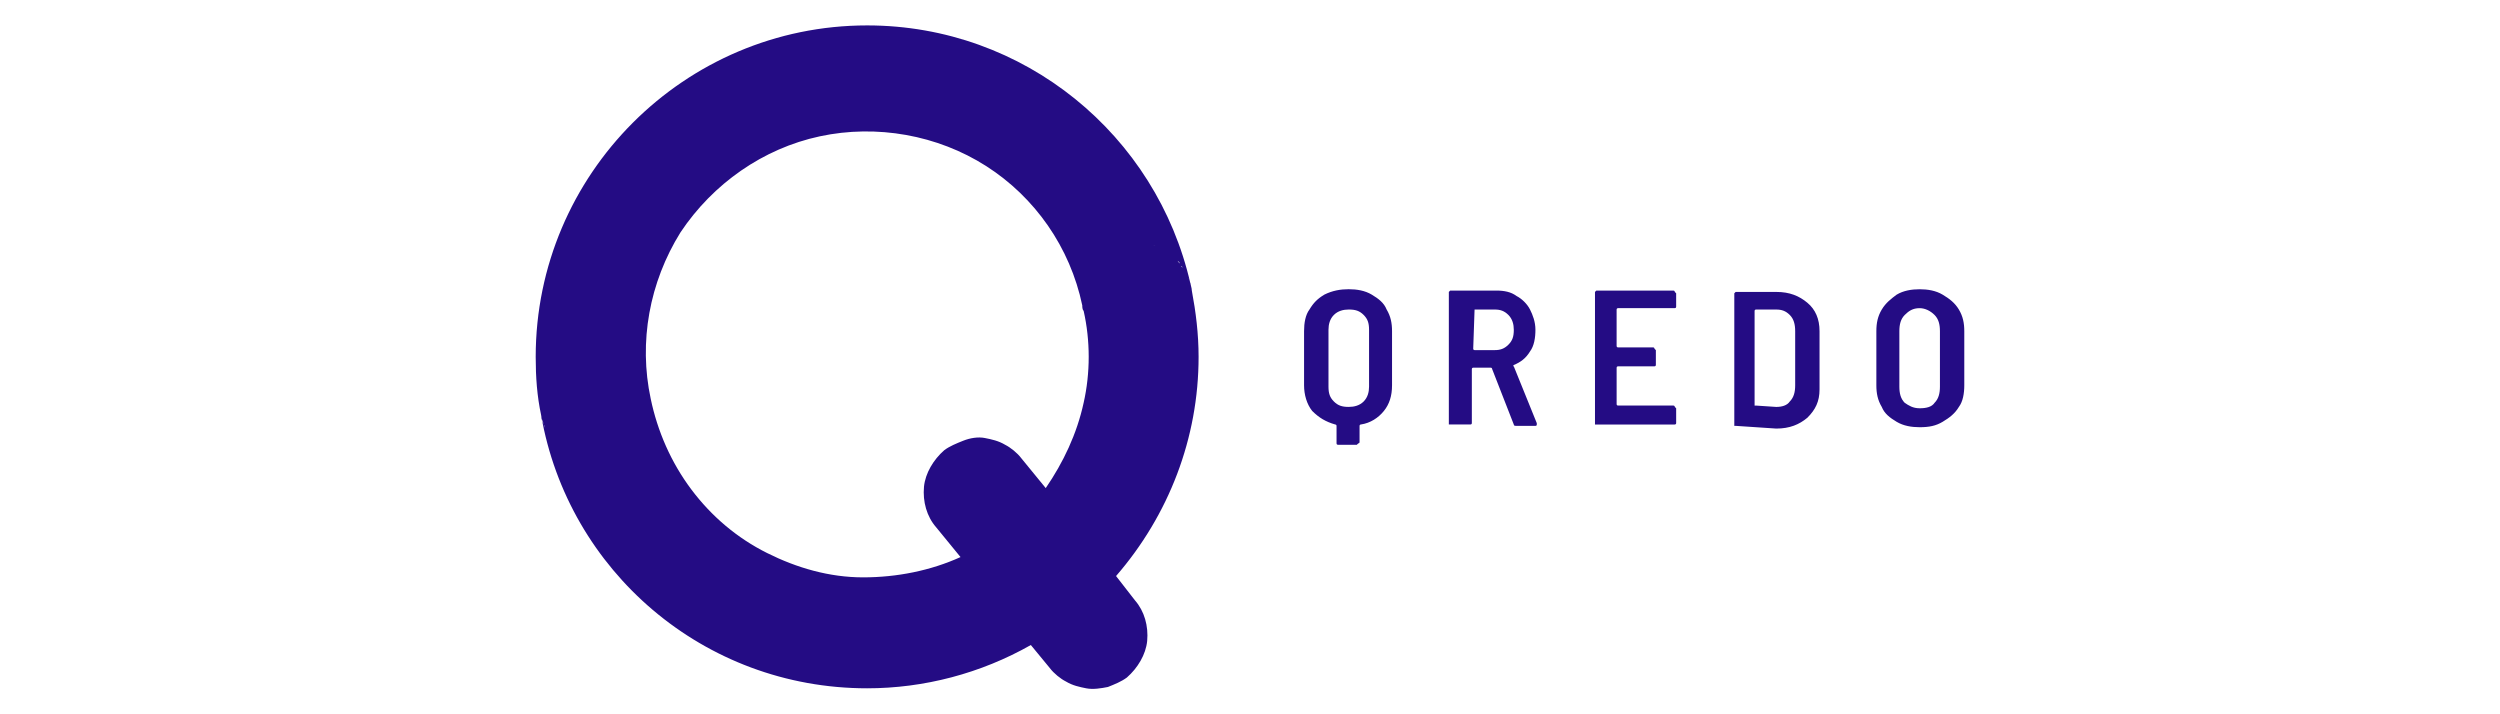
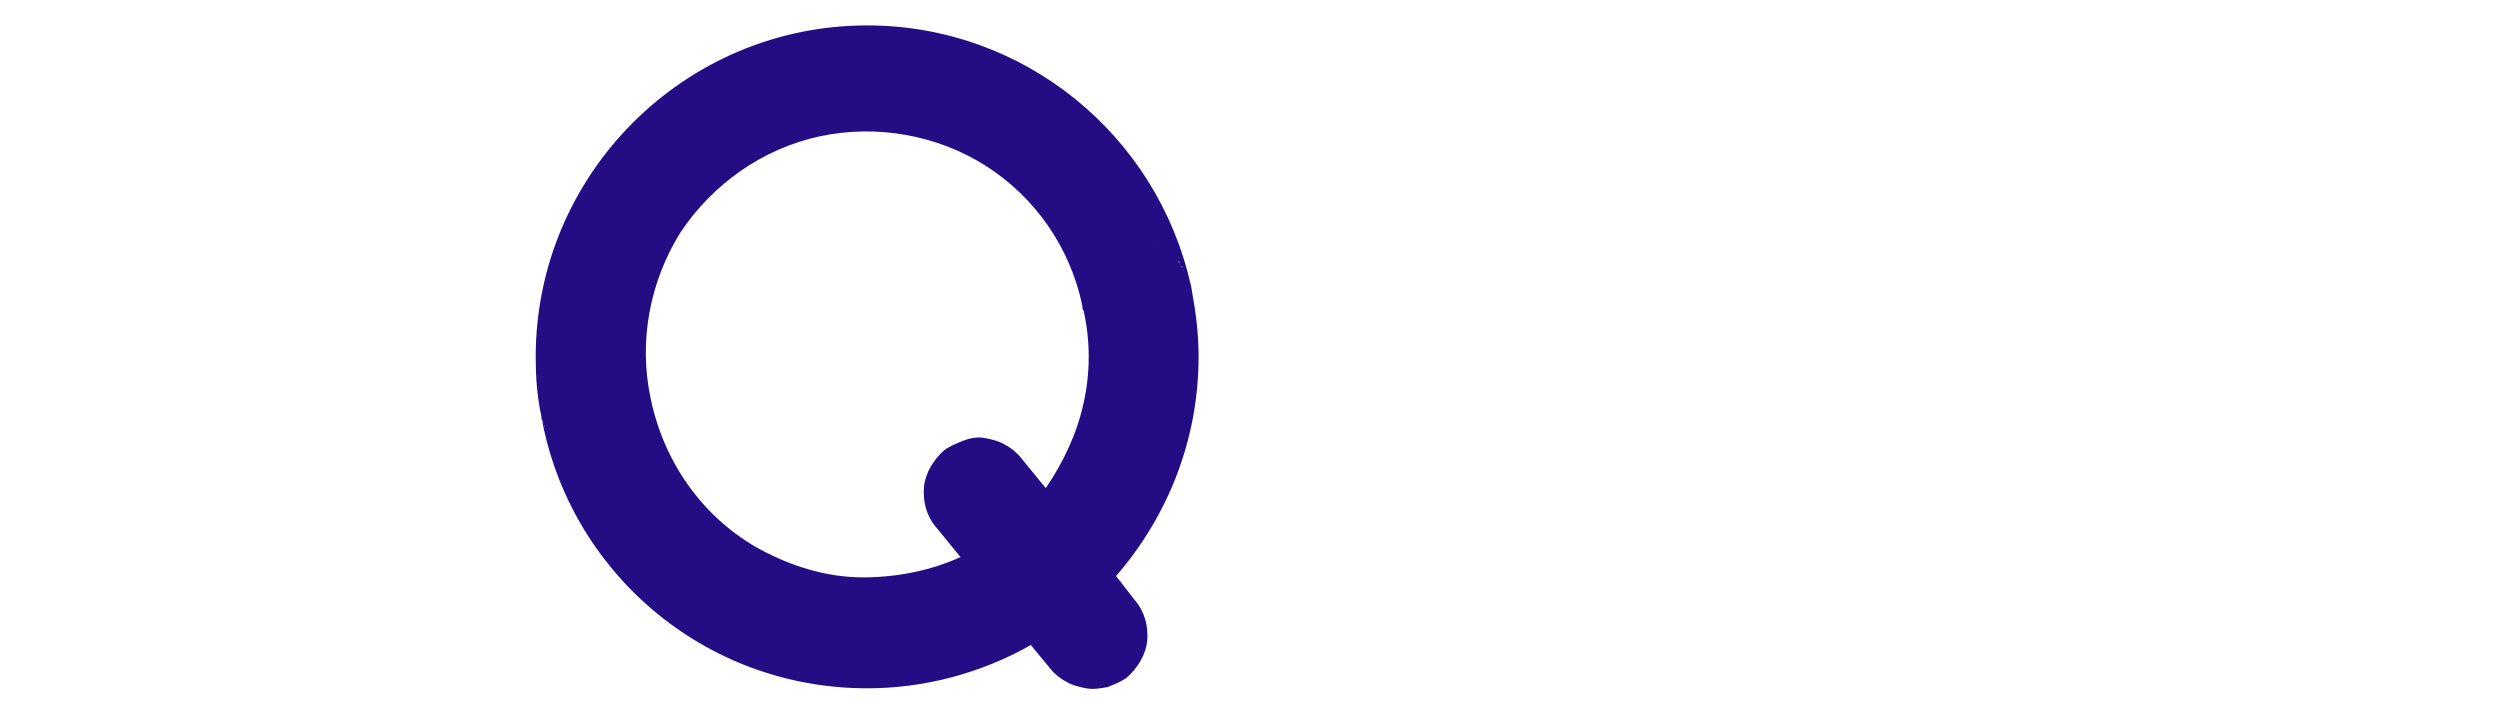
<svg xmlns="http://www.w3.org/2000/svg" id="Layer_1" data-name="Layer 1" viewBox="0 0 140 40">
  <defs>
    <style>
      .cls-1 {
        fill: #240c84;
      }
    </style>
  </defs>
-   <path class="cls-1" d="M62.5,32.257c2.955-3.409,4.621-7.727,4.621-12.273,0-1.288-.152-2.5-.379-3.712,0-.152-.076-.303-.076-.455v.076c-1.894-8.333-9.318-14.47-18.106-14.47-10.227,0-18.561,8.333-18.561,18.561,0,1.136.076,2.197.303,3.258h0c0,.152.076.303.152.53-.076-.152-.152-.303-.152-.53,1.515,8.712,9.091,15.303,18.258,15.303,3.182,0,6.364-.833,9.167-2.424l1.061,1.288c.227.303.606.606.909.758.379.227.758.303,1.136.379s.833,0,1.212-.076c.379-.152.758-.303,1.061-.53.606-.53,1.061-1.288,1.136-2.045.076-.833-.152-1.667-.682-2.273l-1.061-1.364ZM66.061,14.757c-.076-.076-.076-.152-.152-.152.076,0,.152.076.152.152ZM66.591,15.666s0-.076-.076-.076q.076,0,.076.076h0ZM66.515,15.363s0-.076-.076-.076q0,.076.076.076h0ZM66.364,15.136l-.076-.076.076.076h0ZM66.212,14.984l-.076-.076q.076,0,.076.076h0ZM63.939,13.621h-.303.303ZM65.833,14.454l-.076-.076.076.076ZM65.606,14.302l-.076-.076.076.076ZM65.455,14.151c-.076,0-.076-.076-.152-.076.076,0,.076.076.152.076h0ZM65.227,13.999c-.076,0-.076-.076-.152-.076.076,0,.076.076.152.076h0ZM65,13.848h-.152.152ZM64.697,13.772q-.076,0-.152-.076c.076.076.152.076.152.076h0ZM64.47,13.696h-.152.152ZM64.242,13.621h-.152.152ZM30.53,23.999c0-.076-.076-.152-.076-.227.076.152.076.227.076.227h0ZM30.833,24.454h0ZM30.682,24.227c0-.076-.076-.076-.076-.152,0,.076.076.152.076.152h0ZM33.03,25.742h0ZM58.561,27.333l-1.364-1.667h0c-.227-.303-.606-.606-.909-.758-.379-.227-.758-.303-1.136-.379s-.833,0-1.212.152c-.379.152-.758.303-1.061.53-.606.53-1.061,1.288-1.136,2.045-.076.833.152,1.667.682,2.273l1.364,1.667c-1.667.758-3.561,1.136-5.455,1.136s-3.712-.53-5.379-1.364c-1.667-.833-3.106-2.045-4.242-3.561s-1.894-3.258-2.273-5.076c-.682-3.182-.076-6.515,1.667-9.318,1.818-2.727,4.621-4.697,7.803-5.379,3.182-.682,6.591-.076,9.318,1.667s4.697,4.545,5.379,7.803h0c0,.076,0,.227.076.303.379,1.667.379,3.485,0,5.152-.379,1.742-1.136,3.333-2.121,4.773h0ZM60.606,16.954h0Z" />
-   <path class="cls-1" d="M107.5,22.863c.379,0,.682-.076.833-.303.227-.227.303-.53.303-.909v-3.106c0-.379-.076-.682-.303-.909-.227-.227-.53-.379-.833-.379-.379,0-.606.152-.833.379-.227.227-.303.53-.303.909v3.106c0,.379.076.682.303.909.227.152.455.303.833.303h0ZM107.5,23.924c-.455,0-.909-.076-1.288-.303s-.682-.455-.833-.833c-.227-.379-.303-.758-.303-1.212v-3.03c0-.455.076-.833.303-1.212s.53-.606.833-.833c.379-.227.833-.303,1.288-.303s.909.076,1.288.303.682.455.909.833c.227.379.303.758.303,1.212v3.03c0,.455-.076.909-.303,1.212-.227.379-.53.606-.909.833-.379.227-.758.303-1.288.303h0ZM98.333,22.712s.076,0,0,0l1.136.076c.303,0,.606-.076.758-.303.227-.227.303-.53.303-.909v-3.03c0-.379-.076-.682-.303-.909-.227-.227-.455-.303-.758-.303h-1.136s-.076,0-.076.076v5.303h.076ZM97.197,23.848h-.076v-7.424l.076-.076h2.273c.758,0,1.288.227,1.742.606.455.379.682.909.682,1.591v3.258c0,.682-.227,1.136-.682,1.591-.455.379-.985.606-1.742.606l-2.273-.152h0ZM93.864,17.181s0,.076-.076.076h-3.182s-.076,0-.076.076v2.045s0,.076.076.076h1.97s.076,0,.076.076l.076.076v.833s0,.076-.076.076h-2.045s-.076,0-.076.076v2.045s0,.076.076.076h3.106s.076,0,.076.076l.076.076v.833s0,.076-.076.076h-4.47v-7.424l.076-.076h4.318s.076,0,.076.076l.076.076v.758h0ZM82.576,17.333q-.076,0,0,0l-.076,2.197s0,.076.076.076h1.136c.303,0,.53-.076.758-.303s.303-.455.303-.833c0-.303-.076-.606-.303-.833-.227-.227-.455-.303-.758-.303h-1.136ZM84.924,23.848c-.076,0-.152,0-.152-.076l-1.212-3.106s0-.076-.076-.076h-.985s-.076,0-.076.076v3.03s0,.076-.076.076h-1.212v-7.424l.076-.076h2.576c.455,0,.833.076,1.136.303.303.152.606.455.758.758s.303.682.303,1.136-.076.909-.303,1.212c-.227.379-.53.606-.909.758,0,0-.076.076,0,.076l1.288,3.182v.076q0,.076-.076.076h-1.061ZM76.667,18.469c0-.379-.076-.606-.303-.833-.227-.227-.455-.303-.833-.303-.303,0-.606.076-.833.303s-.303.53-.303.833v3.182c0,.379.076.606.303.833.227.227.455.303.833.303.303,0,.606-.076.833-.303s.303-.53.303-.833v-3.182ZM75.53,16.196c.455,0,.909.076,1.288.303s.682.455.833.833c.227.379.303.758.303,1.212v3.03c0,.606-.152,1.061-.455,1.439-.303.379-.758.682-1.288.758,0,0-.076,0-.076.076v.909s0,.076-.076.076l-.076.076h-1.061s-.076,0-.076-.076v-.985s0-.076-.076-.076c-.53-.152-.909-.379-1.288-.758-.303-.379-.455-.909-.455-1.439v-3.03c0-.455.076-.909.303-1.212.227-.379.455-.606.833-.833.455-.227.909-.303,1.364-.303Z" />
+   <path class="cls-1" d="M62.5,32.257c2.955-3.409,4.621-7.727,4.621-12.273,0-1.288-.152-2.5-.379-3.712,0-.152-.076-.303-.076-.455v.076c-1.894-8.333-9.318-14.47-18.106-14.47-10.227,0-18.561,8.333-18.561,18.561,0,1.136.076,2.197.303,3.258h0c0,.152.076.303.152.53-.076-.152-.152-.303-.152-.53,1.515,8.712,9.091,15.303,18.258,15.303,3.182,0,6.364-.833,9.167-2.424l1.061,1.288c.227.303.606.606.909.758.379.227.758.303,1.136.379s.833,0,1.212-.076c.379-.152.758-.303,1.061-.53.606-.53,1.061-1.288,1.136-2.045.076-.833-.152-1.667-.682-2.273l-1.061-1.364M66.061,14.757c-.076-.076-.076-.152-.152-.152.076,0,.152.076.152.152ZM66.591,15.666s0-.076-.076-.076q.076,0,.076.076h0ZM66.515,15.363s0-.076-.076-.076q0,.076.076.076h0ZM66.364,15.136l-.076-.076.076.076h0ZM66.212,14.984l-.076-.076q.076,0,.076.076h0ZM63.939,13.621h-.303.303ZM65.833,14.454l-.076-.076.076.076ZM65.606,14.302l-.076-.076.076.076ZM65.455,14.151c-.076,0-.076-.076-.152-.076.076,0,.076.076.152.076h0ZM65.227,13.999c-.076,0-.076-.076-.152-.076.076,0,.076.076.152.076h0ZM65,13.848h-.152.152ZM64.697,13.772q-.076,0-.152-.076c.076.076.152.076.152.076h0ZM64.47,13.696h-.152.152ZM64.242,13.621h-.152.152ZM30.53,23.999c0-.076-.076-.152-.076-.227.076.152.076.227.076.227h0ZM30.833,24.454h0ZM30.682,24.227c0-.076-.076-.076-.076-.152,0,.076.076.152.076.152h0ZM33.03,25.742h0ZM58.561,27.333l-1.364-1.667h0c-.227-.303-.606-.606-.909-.758-.379-.227-.758-.303-1.136-.379s-.833,0-1.212.152c-.379.152-.758.303-1.061.53-.606.53-1.061,1.288-1.136,2.045-.076.833.152,1.667.682,2.273l1.364,1.667c-1.667.758-3.561,1.136-5.455,1.136s-3.712-.53-5.379-1.364c-1.667-.833-3.106-2.045-4.242-3.561s-1.894-3.258-2.273-5.076c-.682-3.182-.076-6.515,1.667-9.318,1.818-2.727,4.621-4.697,7.803-5.379,3.182-.682,6.591-.076,9.318,1.667s4.697,4.545,5.379,7.803h0c0,.076,0,.227.076.303.379,1.667.379,3.485,0,5.152-.379,1.742-1.136,3.333-2.121,4.773h0ZM60.606,16.954h0Z" />
</svg>